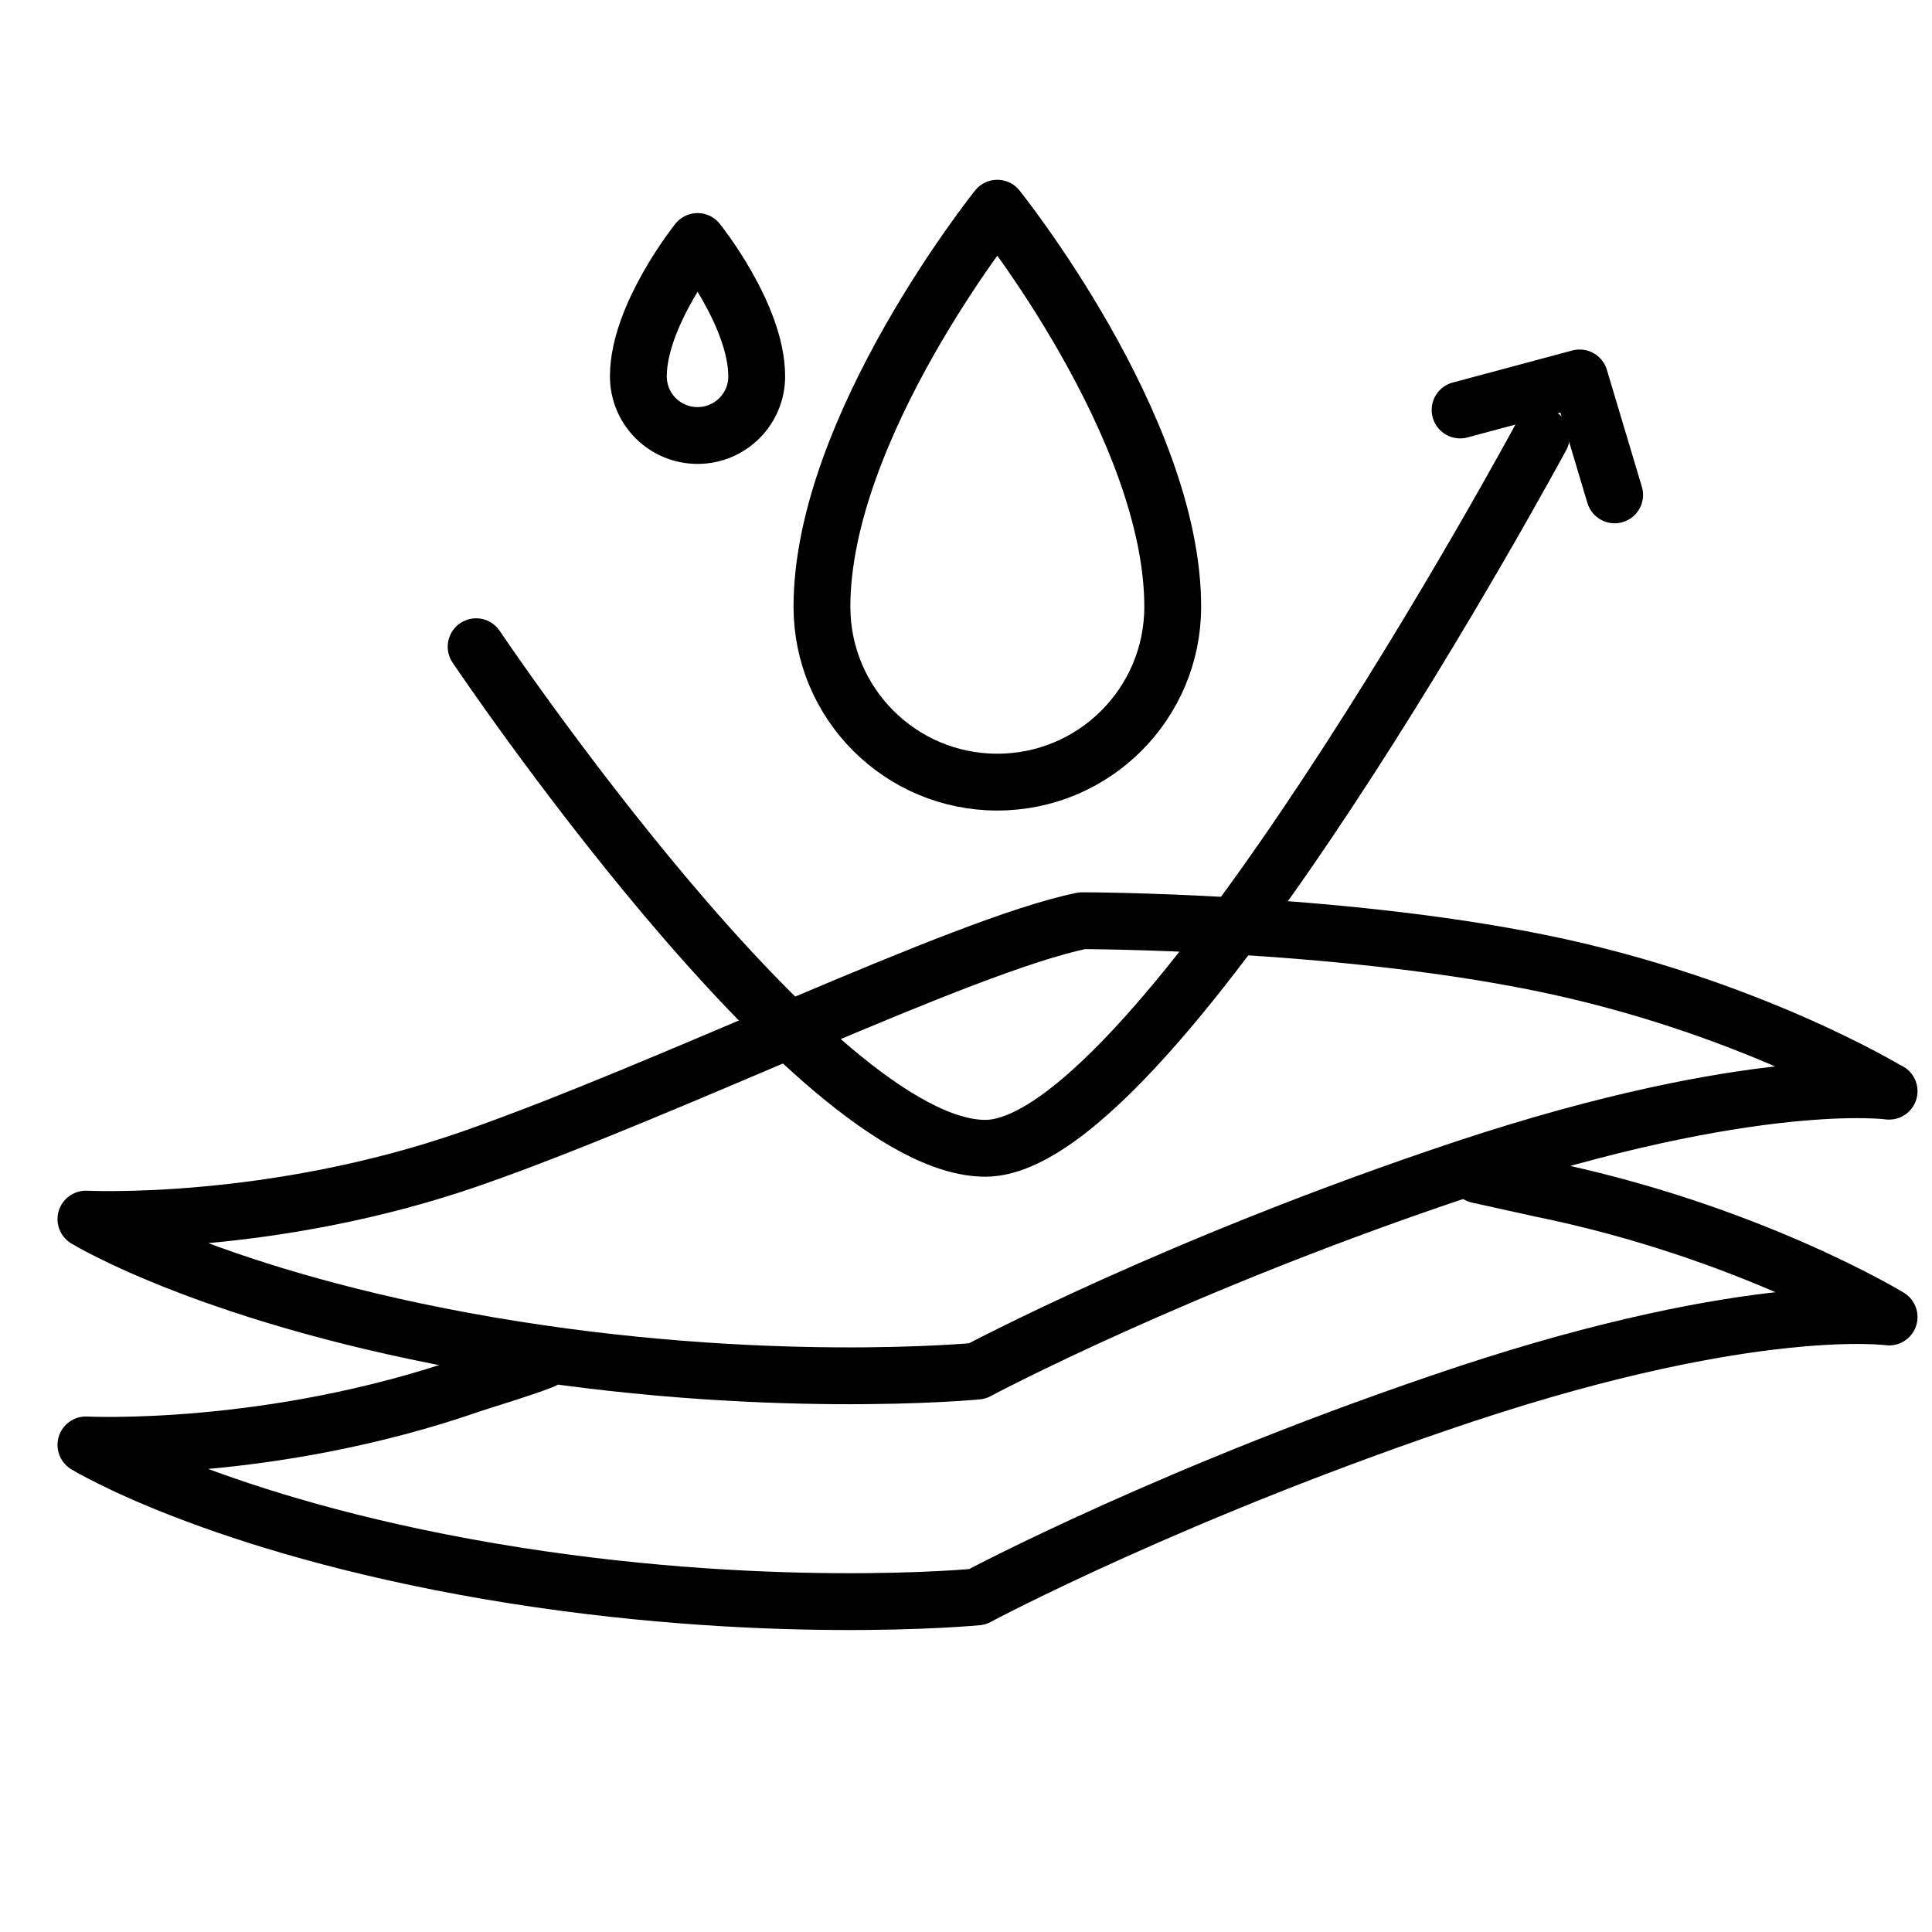
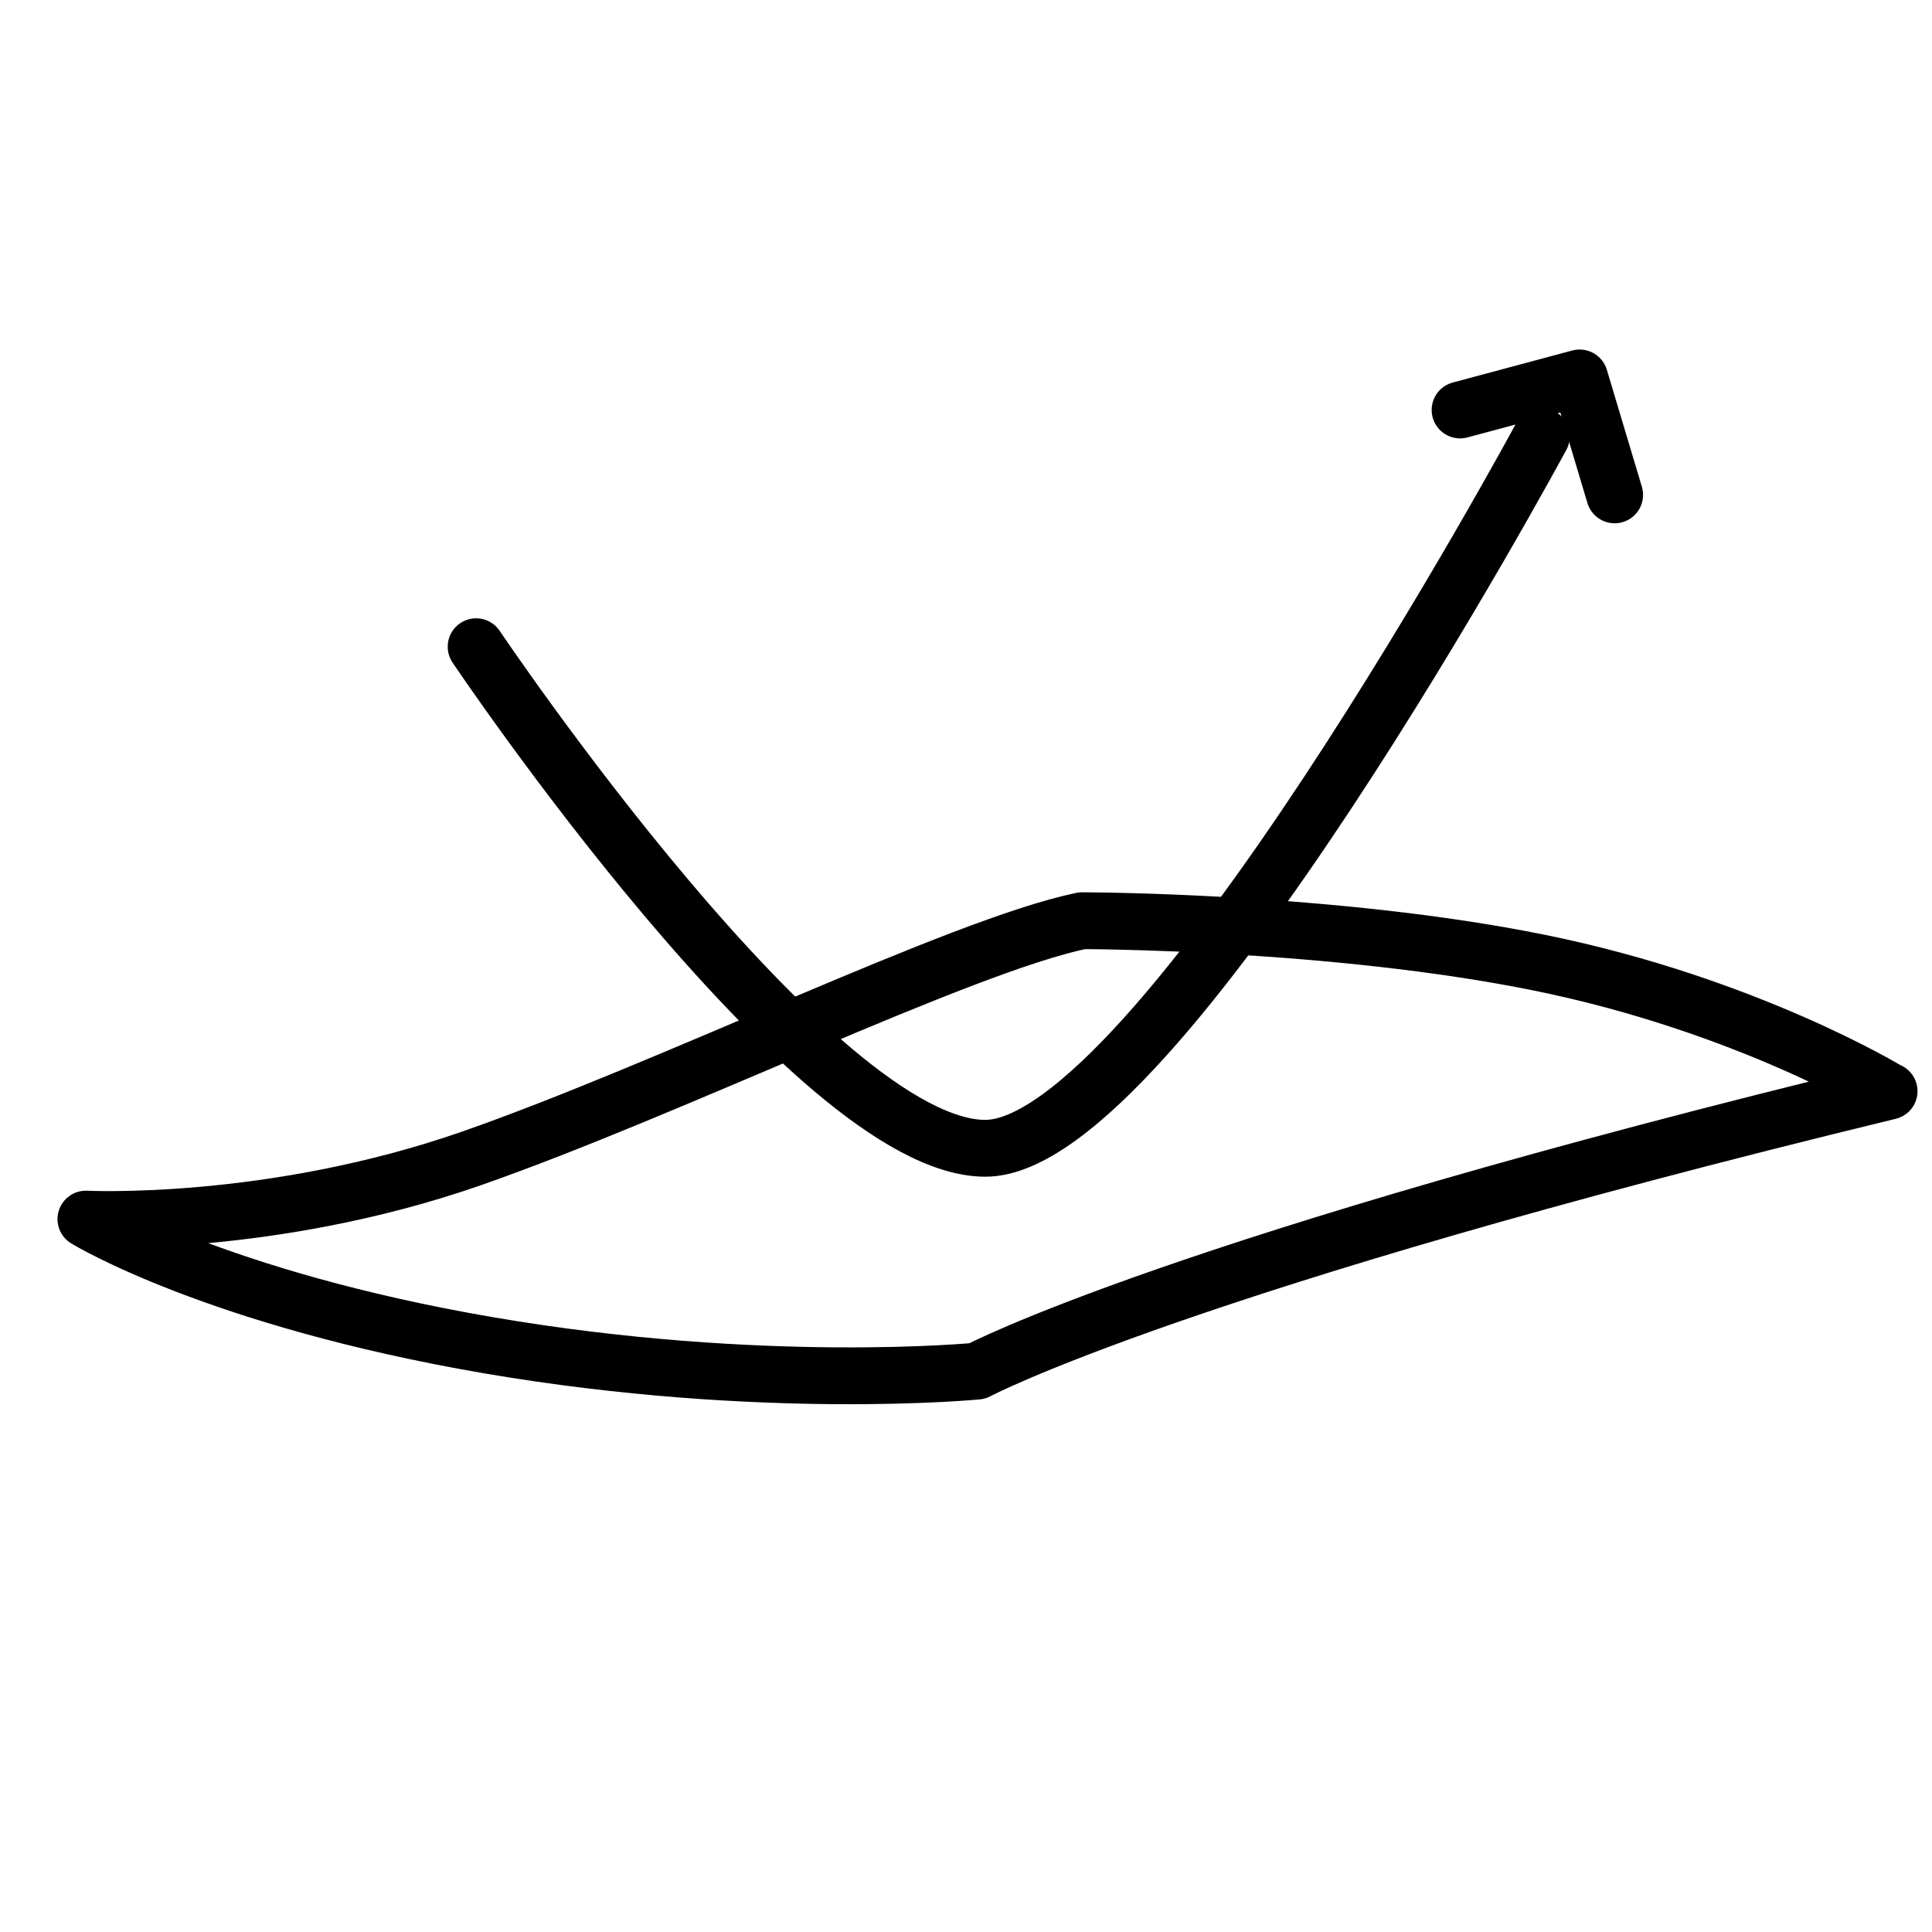
<svg xmlns="http://www.w3.org/2000/svg" width="34" height="34" viewBox="0 0 34 34" fill="none">
-   <rect width="34" height="34" fill="white" />
-   <path d="M33.245 19.203C33.245 19.203 30.873 18.878 25.803 20.555C20.733 22.24 17.197 24.129 17.197 24.129C17.197 24.129 13.419 24.499 8.606 23.676C3.793 22.852 1.512 21.454 1.512 21.454C1.512 21.454 4.753 21.62 8.289 20.389C11.818 19.157 16.895 16.649 19.041 16.203C19.041 16.203 23.461 16.203 27.102 16.944C30.744 17.684 33.237 19.203 33.237 19.203H33.245Z" stroke="black" stroke-linecap="round" stroke-linejoin="round" />
-   <path d="M26.014 20.676C26.113 20.698 27.004 20.895 27.11 20.918C30.752 21.658 33.245 23.177 33.245 23.177C33.245 23.177 30.873 22.852 25.803 24.529C20.733 26.214 17.197 28.103 17.197 28.103C17.197 28.103 13.419 28.473 8.606 27.65C3.793 26.826 1.512 25.428 1.512 25.428C1.512 25.428 4.753 25.594 8.289 24.363C8.486 24.295 9.203 24.083 9.558 23.94" stroke="black" stroke-linecap="round" stroke-linejoin="round" />
-   <path d="M20.638 10.678C20.638 12.383 19.256 13.764 17.551 13.764C15.847 13.764 14.465 12.383 14.465 10.678C14.465 7.511 17.551 3.664 17.551 3.664C17.551 3.664 20.638 7.511 20.638 10.678Z" stroke="black" stroke-linecap="round" stroke-linejoin="round" />
-   <path d="M13.317 6.623C13.317 7.199 12.851 7.664 12.276 7.664C11.7 7.664 11.234 7.199 11.234 6.623C11.234 5.552 12.276 4.25 12.276 4.25C12.276 4.25 13.317 5.547 13.317 6.623Z" stroke="black" stroke-linecap="round" stroke-linejoin="round" />
+   <path d="M33.245 19.203C20.733 22.24 17.197 24.129 17.197 24.129C17.197 24.129 13.419 24.499 8.606 23.676C3.793 22.852 1.512 21.454 1.512 21.454C1.512 21.454 4.753 21.62 8.289 20.389C11.818 19.157 16.895 16.649 19.041 16.203C19.041 16.203 23.461 16.203 27.102 16.944C30.744 17.684 33.237 19.203 33.237 19.203H33.245Z" stroke="black" stroke-linecap="round" stroke-linejoin="round" />
  <path d="M8.379 11.381C8.379 11.381 14.308 20.208 17.34 20.208C20.372 20.208 27.125 7.68 27.125 7.68" stroke="black" stroke-linecap="round" />
  <path d="M25.695 7.215L27.799 6.651L28.415 8.709" stroke="black" stroke-linecap="round" stroke-linejoin="round" />
</svg>